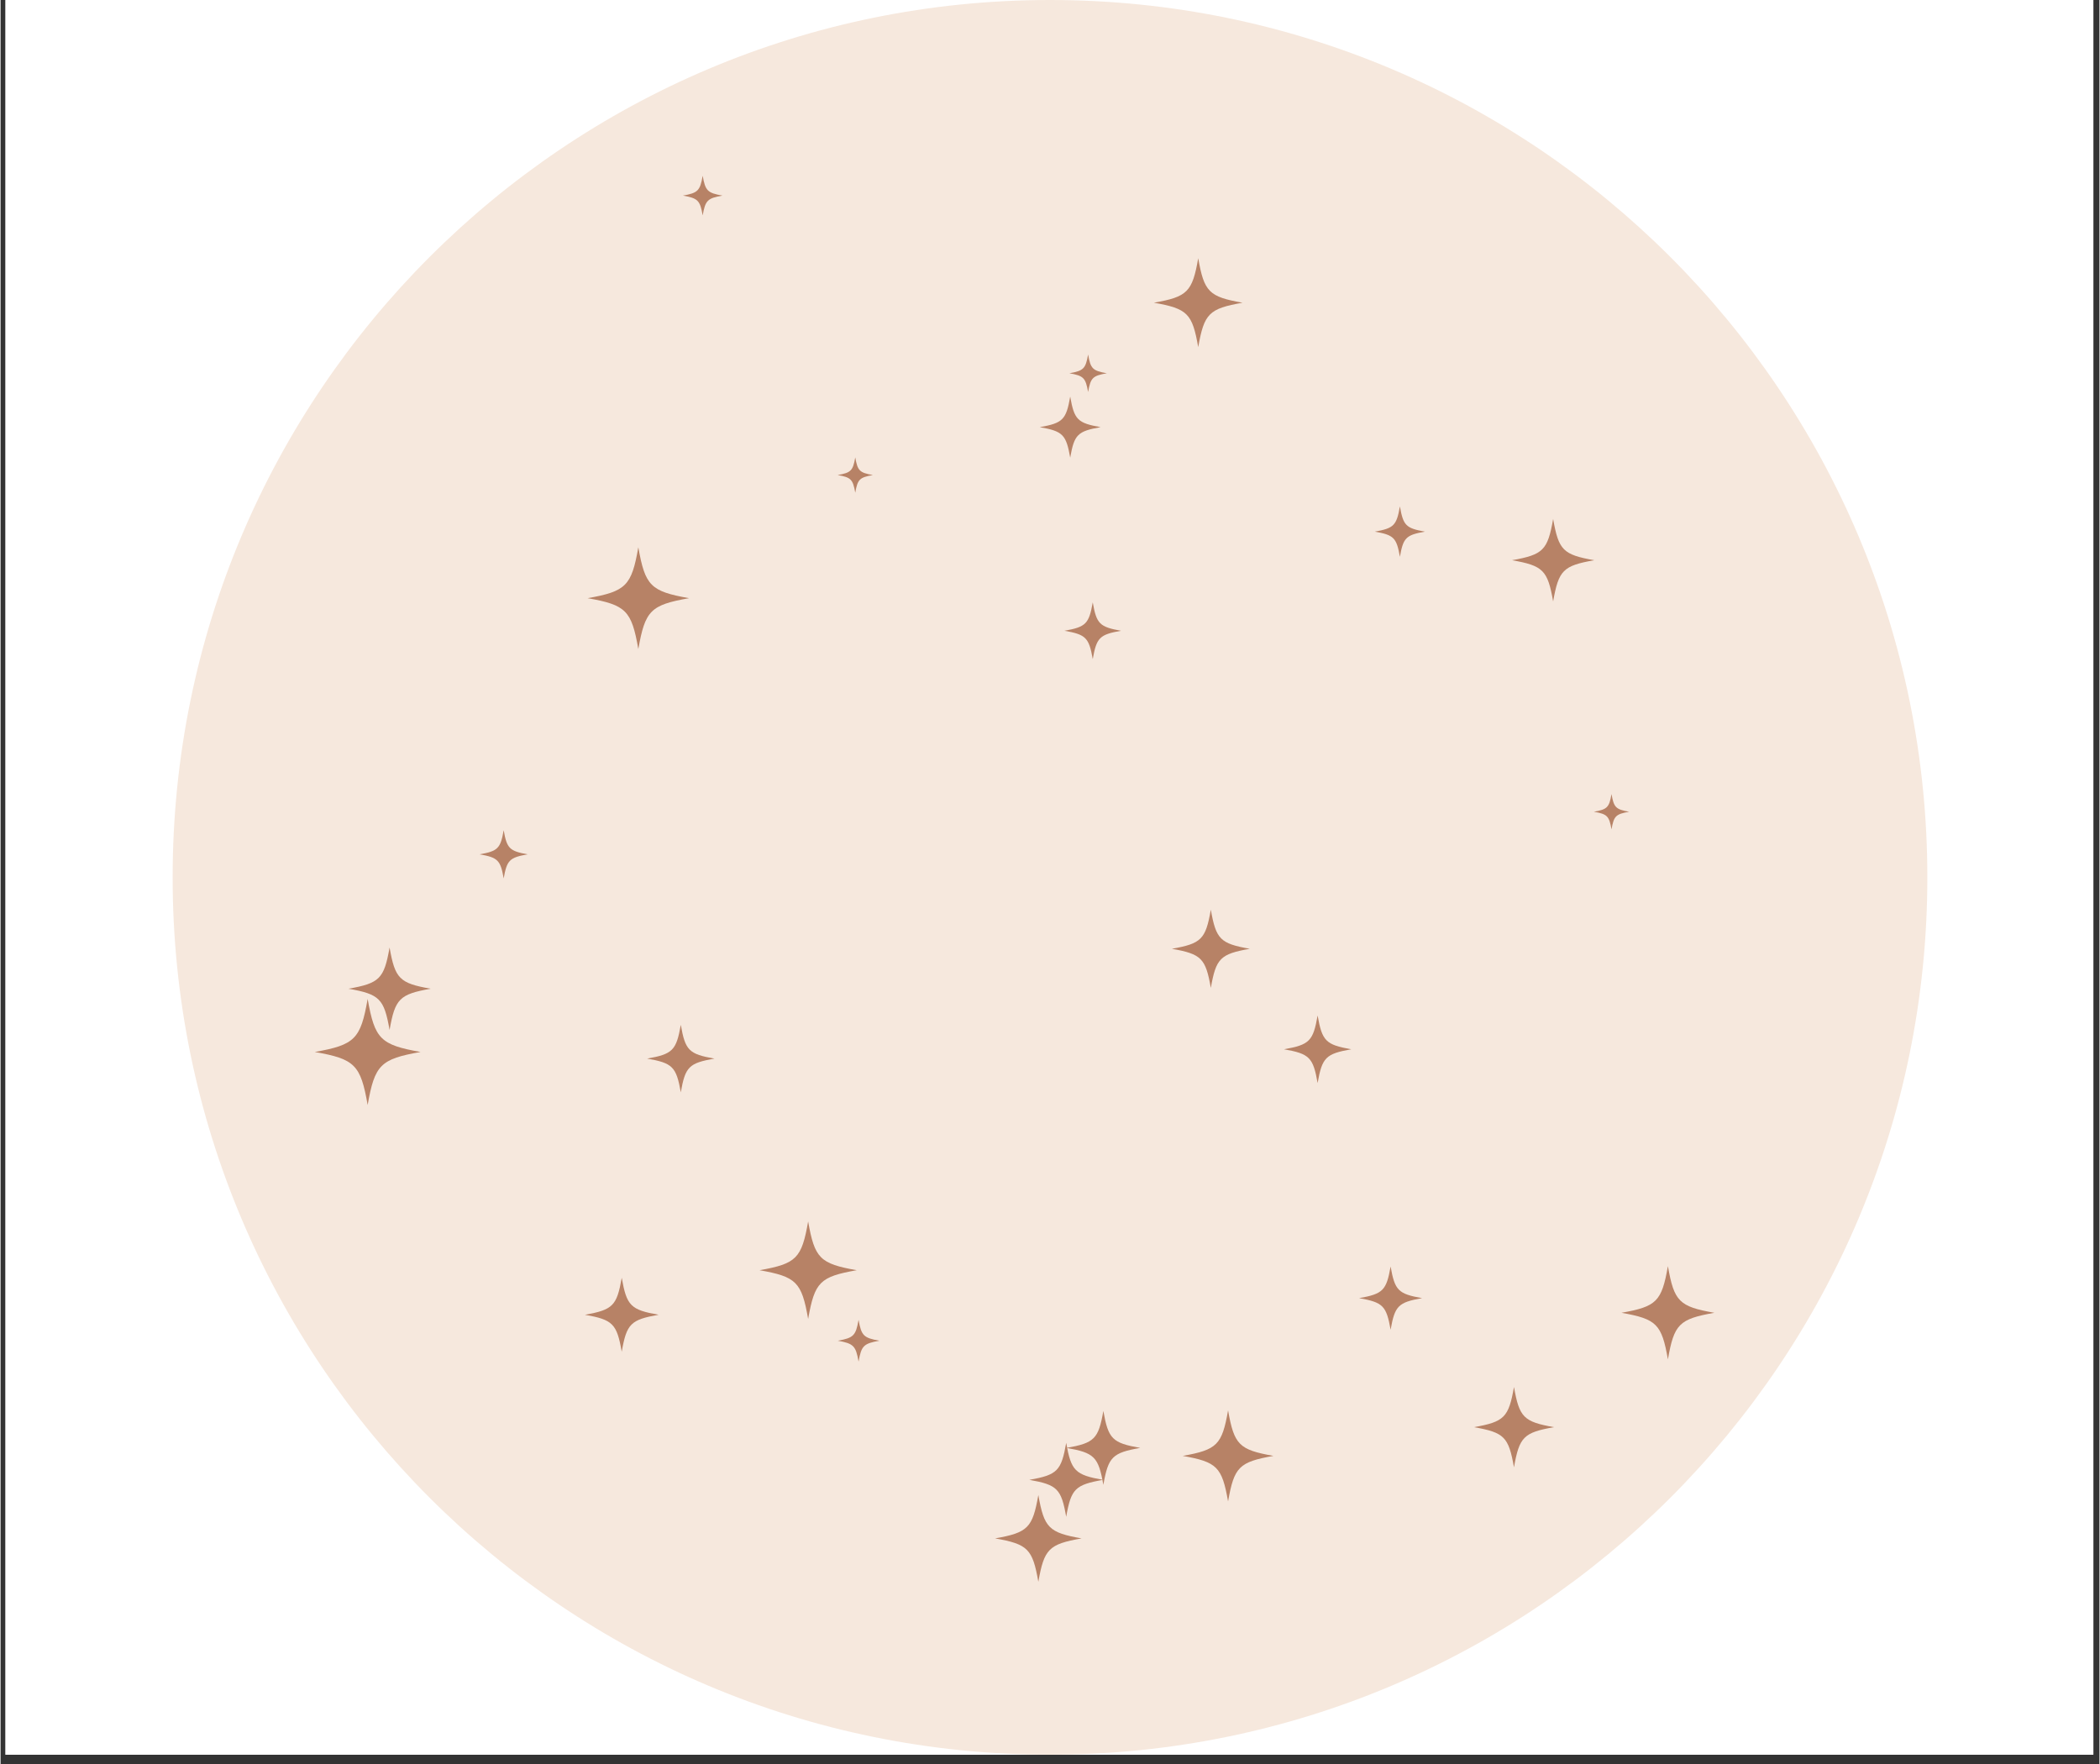
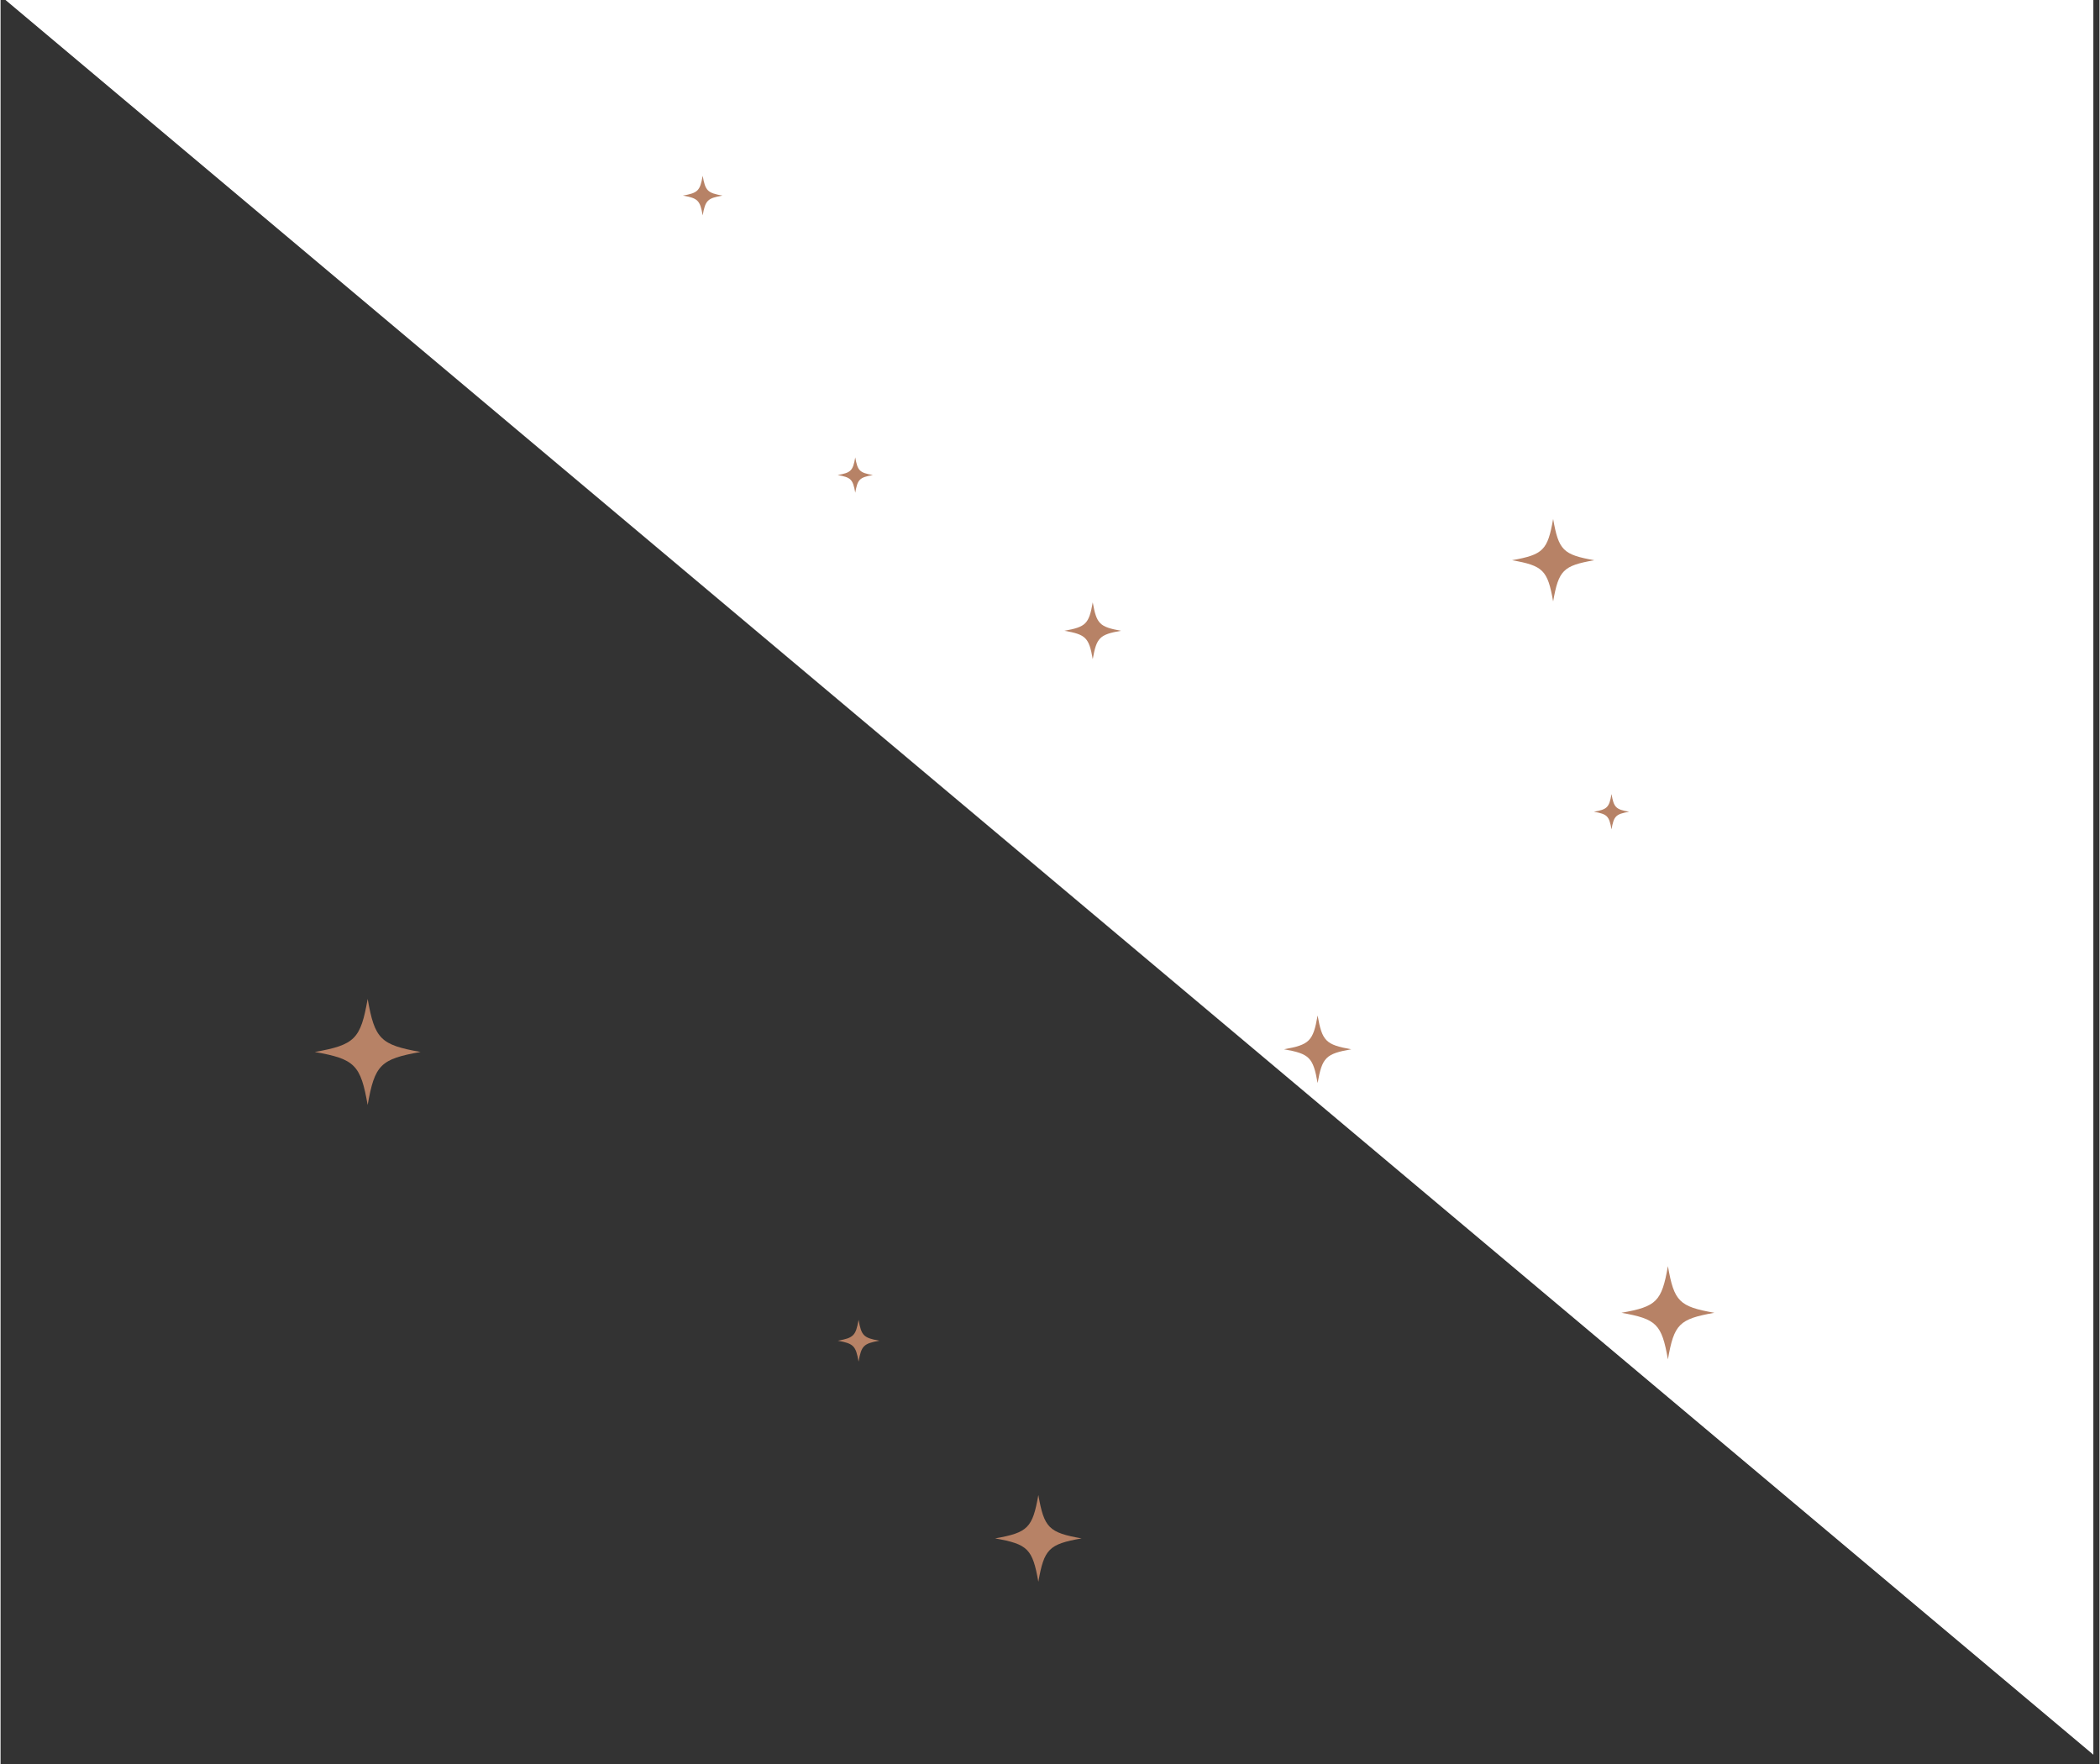
<svg xmlns="http://www.w3.org/2000/svg" width="300" height="252" preserveAspectRatio="xMidYMid meet" version="1.0" viewBox="0 0 224.88 189" zoomAndPan="magnify">
  <rect x="0" y="0" width="224.88" height="189" fill="#333333" stroke="none" />
  <defs>
    <clipPath id="1ea5e559f5">
-       <path d="M.531 0h223.696v188.004H.53Zm0 0" clip-rule="nonzero" />
+       <path d="M.531 0h223.696v188.004Zm0 0" clip-rule="nonzero" />
    </clipPath>
    <clipPath id="3576270055">
      <path d="M18.438 0H206.44v188.004H18.437Zm0 0" clip-rule="nonzero" />
    </clipPath>
    <clipPath id="ddcd7d5458">
      <path d="M112.441 0C60.523 0 18.437 42.086 18.437 94.004c0 51.914 42.086 94 94.004 94 51.914 0 94-42.086 94-94 0-51.918-42.086-94.004-94-94.004Zm0 0" clip-rule="nonzero" />
    </clipPath>
    <clipPath id="30d0e1cf05">
      <path d="M73 18.8h5V24h-5Zm0 0" clip-rule="nonzero" />
    </clipPath>
    <clipPath id="d01f15e733">
      <path d="M173 135h10.625v11H173Zm0 0" clip-rule="nonzero" />
    </clipPath>
    <clipPath id="b577bc6705">
      <path d="M106 160h10v9.504h-10Zm0 0" clip-rule="nonzero" />
    </clipPath>
    <clipPath id="159b7c7c32">
      <path d="M33.668 107H45v12H33.668Zm0 0" clip-rule="nonzero" />
    </clipPath>
  </defs>
  <g fill="#fff" fill-opacity="1" fill-rule="nonzero" clip-path="url(#1ea5e559f5)">
    <path d="M.531 0h223.817v188.004H.53Zm0 0" />
-     <path d="M.531 0h223.817v188.004H.53Zm0 0" />
  </g>
  <g clip-path="url(#3576270055)">
    <g clip-path="url(#ddcd7d5458)">
-       <path fill="#f6e8dd" fill-opacity="1" fill-rule="nonzero" d="M18.438 0H206.44v188.004H18.437Zm0 0" />
-     </g>
+       </g>
  </g>
  <g clip-path="url(#30d0e1cf05)">
    <path fill="#b78266" fill-opacity="1" fill-rule="nonzero" d="M75.227 18.832c.285 1.61.515 1.84 2.117 2.125-1.602.281-1.832.512-2.117 2.121-.282-1.61-.512-1.84-2.118-2.121 1.606-.285 1.836-.516 2.118-2.125Zm0 0" />
  </g>
  <path fill="#b78266" fill-opacity="1" fill-rule="nonzero" d="M141.113 108.805c.485 2.742.875 3.132 3.606 3.617-2.73.484-3.121.875-3.606 3.617-.48-2.742-.87-3.133-3.601-3.617 2.73-.484 3.12-.875 3.601-3.617ZM91.93 141.41c.3 1.695.539 1.938 2.234 2.238-1.695.301-1.934.543-2.234 2.239-.297-1.696-.54-1.938-2.23-2.239 1.69-.3 1.933-.543 2.23-2.238ZM91.574 49.004c.254 1.437.457 1.64 1.887 1.894-1.43.254-1.633.457-1.887 1.895-.254-1.438-.457-1.645-1.886-1.895 1.43-.253 1.636-.46 1.886-1.894ZM172.602 85.078c.253 1.438.457 1.64 1.886 1.895-1.43.254-1.636.457-1.886 1.89-.254-1.433-.457-1.64-1.887-1.89 1.43-.254 1.637-.461 1.887-1.895Zm0 0" />
  <g clip-path="url(#d01f15e733)">
    <path fill="#b78266" fill-opacity="1" fill-rule="nonzero" d="M178.645 135.66c.664 3.785 1.203 4.328 4.976 4.996-3.77.668-4.312 1.207-4.976 4.992-.668-3.78-1.208-4.324-4.98-4.992 3.773-.668 4.312-1.21 4.98-4.996Zm0 0" />
  </g>
-   <path fill="#b78266" fill-opacity="1" fill-rule="nonzero" d="M128.32 27.668c.637 3.613 1.153 4.129 4.75 4.766-3.597.636-4.113 1.152-4.75 4.761-.632-3.61-1.148-4.125-4.75-4.761 3.598-.637 4.118-1.153 4.75-4.766ZM72.883 109.805c.48 2.742.87 3.132 3.605 3.617-2.734.48-3.125.875-3.605 3.613-.485-2.738-.875-3.133-3.606-3.613 2.73-.484 3.121-.875 3.606-3.617ZM131.52 151.11c.652 3.695 1.18 4.226 4.863 4.878-3.684.653-4.215 1.184-4.863 4.88-.653-3.696-1.18-4.227-4.864-4.88 3.684-.652 4.215-1.183 4.864-4.879ZM114.605 42.492c.434 2.48.79 2.836 3.258 3.274-2.472.437-2.824.793-3.258 3.27-.437-2.481-.793-2.833-3.261-3.27 2.472-.438 2.824-.793 3.261-3.274ZM68.332 58.637c.73 4.129 1.316 4.722 5.438 5.453-4.122.726-4.707 1.32-5.438 5.45-.727-4.13-1.316-4.724-5.434-5.45 4.118-.73 4.707-1.32 5.434-5.453ZM129.672 97.469c.558 3.172 1.012 3.629 4.176 4.187-3.164.563-3.618 1.016-4.176 4.192-.559-3.176-1.012-3.63-4.176-4.192 3.164-.558 3.617-1.015 4.176-4.187ZM148.934 135.7c.453 2.566.816 2.933 3.375 3.386-2.555.453-2.922.82-3.375 3.387-.454-2.567-.817-2.934-3.375-3.387 2.554-.453 2.921-.82 3.375-3.387ZM118.156 151.172c.531 3 .957 3.433 3.95 3.96-2.993.532-3.422.962-3.95 3.962-.527-3-.957-3.434-3.945-3.961 2.992-.531 3.418-.961 3.945-3.961Zm0 0" />
-   <path fill="#b78266" fill-opacity="1" fill-rule="nonzero" d="M114.176 154.594c.531 3 .957 3.433 3.949 3.96-2.992.532-3.422.962-3.95 3.962-.527-3-.956-3.43-3.945-3.961 2.993-.532 3.418-.961 3.946-3.961ZM41.68 101.516c.59 3.351 1.066 3.828 4.406 4.418-3.34.593-3.816 1.07-4.406 4.421-.59-3.351-1.067-3.832-4.407-4.421 3.34-.59 3.817-1.07 4.407-4.418ZM162.152 148.605c.575 3.262 1.04 3.73 4.293 4.305-3.254.574-3.718 1.043-4.293 4.305-.574-3.262-1.039-3.73-4.289-4.305 3.25-.574 3.715-1.043 4.29-4.305ZM149.93 54.262c.36 2.043.648 2.336 2.687 2.699-2.035.36-2.328.652-2.687 2.695-.36-2.043-.653-2.336-2.692-2.695 2.04-.363 2.332-.656 2.692-2.7ZM86.527 130.871c.7 3.957 1.262 4.524 5.207 5.223-3.945.699-4.507 1.261-5.207 5.222-.695-3.957-1.257-4.523-5.207-5.222 3.95-.7 4.512-1.266 5.207-5.223ZM53.906 88.953c.344 1.953.621 2.234 2.574 2.582-1.953.344-2.23.625-2.574 2.582-.343-1.957-.625-2.238-2.574-2.582 1.95-.347 2.23-.629 2.574-2.582ZM116.523 37.984c.266 1.52.485 1.739 2.004 2.008-1.52.27-1.734.485-2.004 2.008-.27-1.52-.484-1.738-2.003-2.008 1.515-.27 1.734-.488 2.003-2.008ZM66.555 136.906c.53 3 .957 3.434 3.949 3.961-2.992.531-3.422.961-3.95 3.961-.527-3-.956-3.43-3.945-3.96 2.993-.532 3.418-.962 3.946-3.962Zm0 0" />
  <g clip-path="url(#b577bc6705)">
    <path fill="#b78266" fill-opacity="1" fill-rule="nonzero" d="M111.191 160.18c.621 3.523 1.125 4.027 4.633 4.648-3.508.621-4.011 1.129-4.633 4.649-.62-3.524-1.12-4.028-4.632-4.649 3.511-.621 4.011-1.125 4.632-4.648Zm0 0" />
  </g>
  <path fill="#b78266" fill-opacity="1" fill-rule="nonzero" d="M166.348 55.605c.59 3.348 1.066 3.829 4.406 4.418-3.34.59-3.816 1.07-4.406 4.418-.59-3.347-1.067-3.828-4.407-4.418 3.34-.593 3.817-1.07 4.407-4.418ZM117.02 64.54c.406 2.304.734 2.632 3.03 3.042-2.296.406-2.624.734-3.03 3.04-.407-2.306-.735-2.634-3.032-3.04 2.297-.41 2.625-.738 3.032-3.043Zm0 0" />
  <g clip-path="url(#159b7c7c32)">
    <path fill="#b78266" fill-opacity="1" fill-rule="nonzero" d="M39.332 107.027c.758 4.305 1.375 4.922 5.668 5.684-4.293.758-4.91 1.375-5.668 5.68-.754-4.305-1.371-4.922-5.664-5.68 4.293-.762 4.91-1.379 5.664-5.684Zm0 0" />
  </g>
</svg>